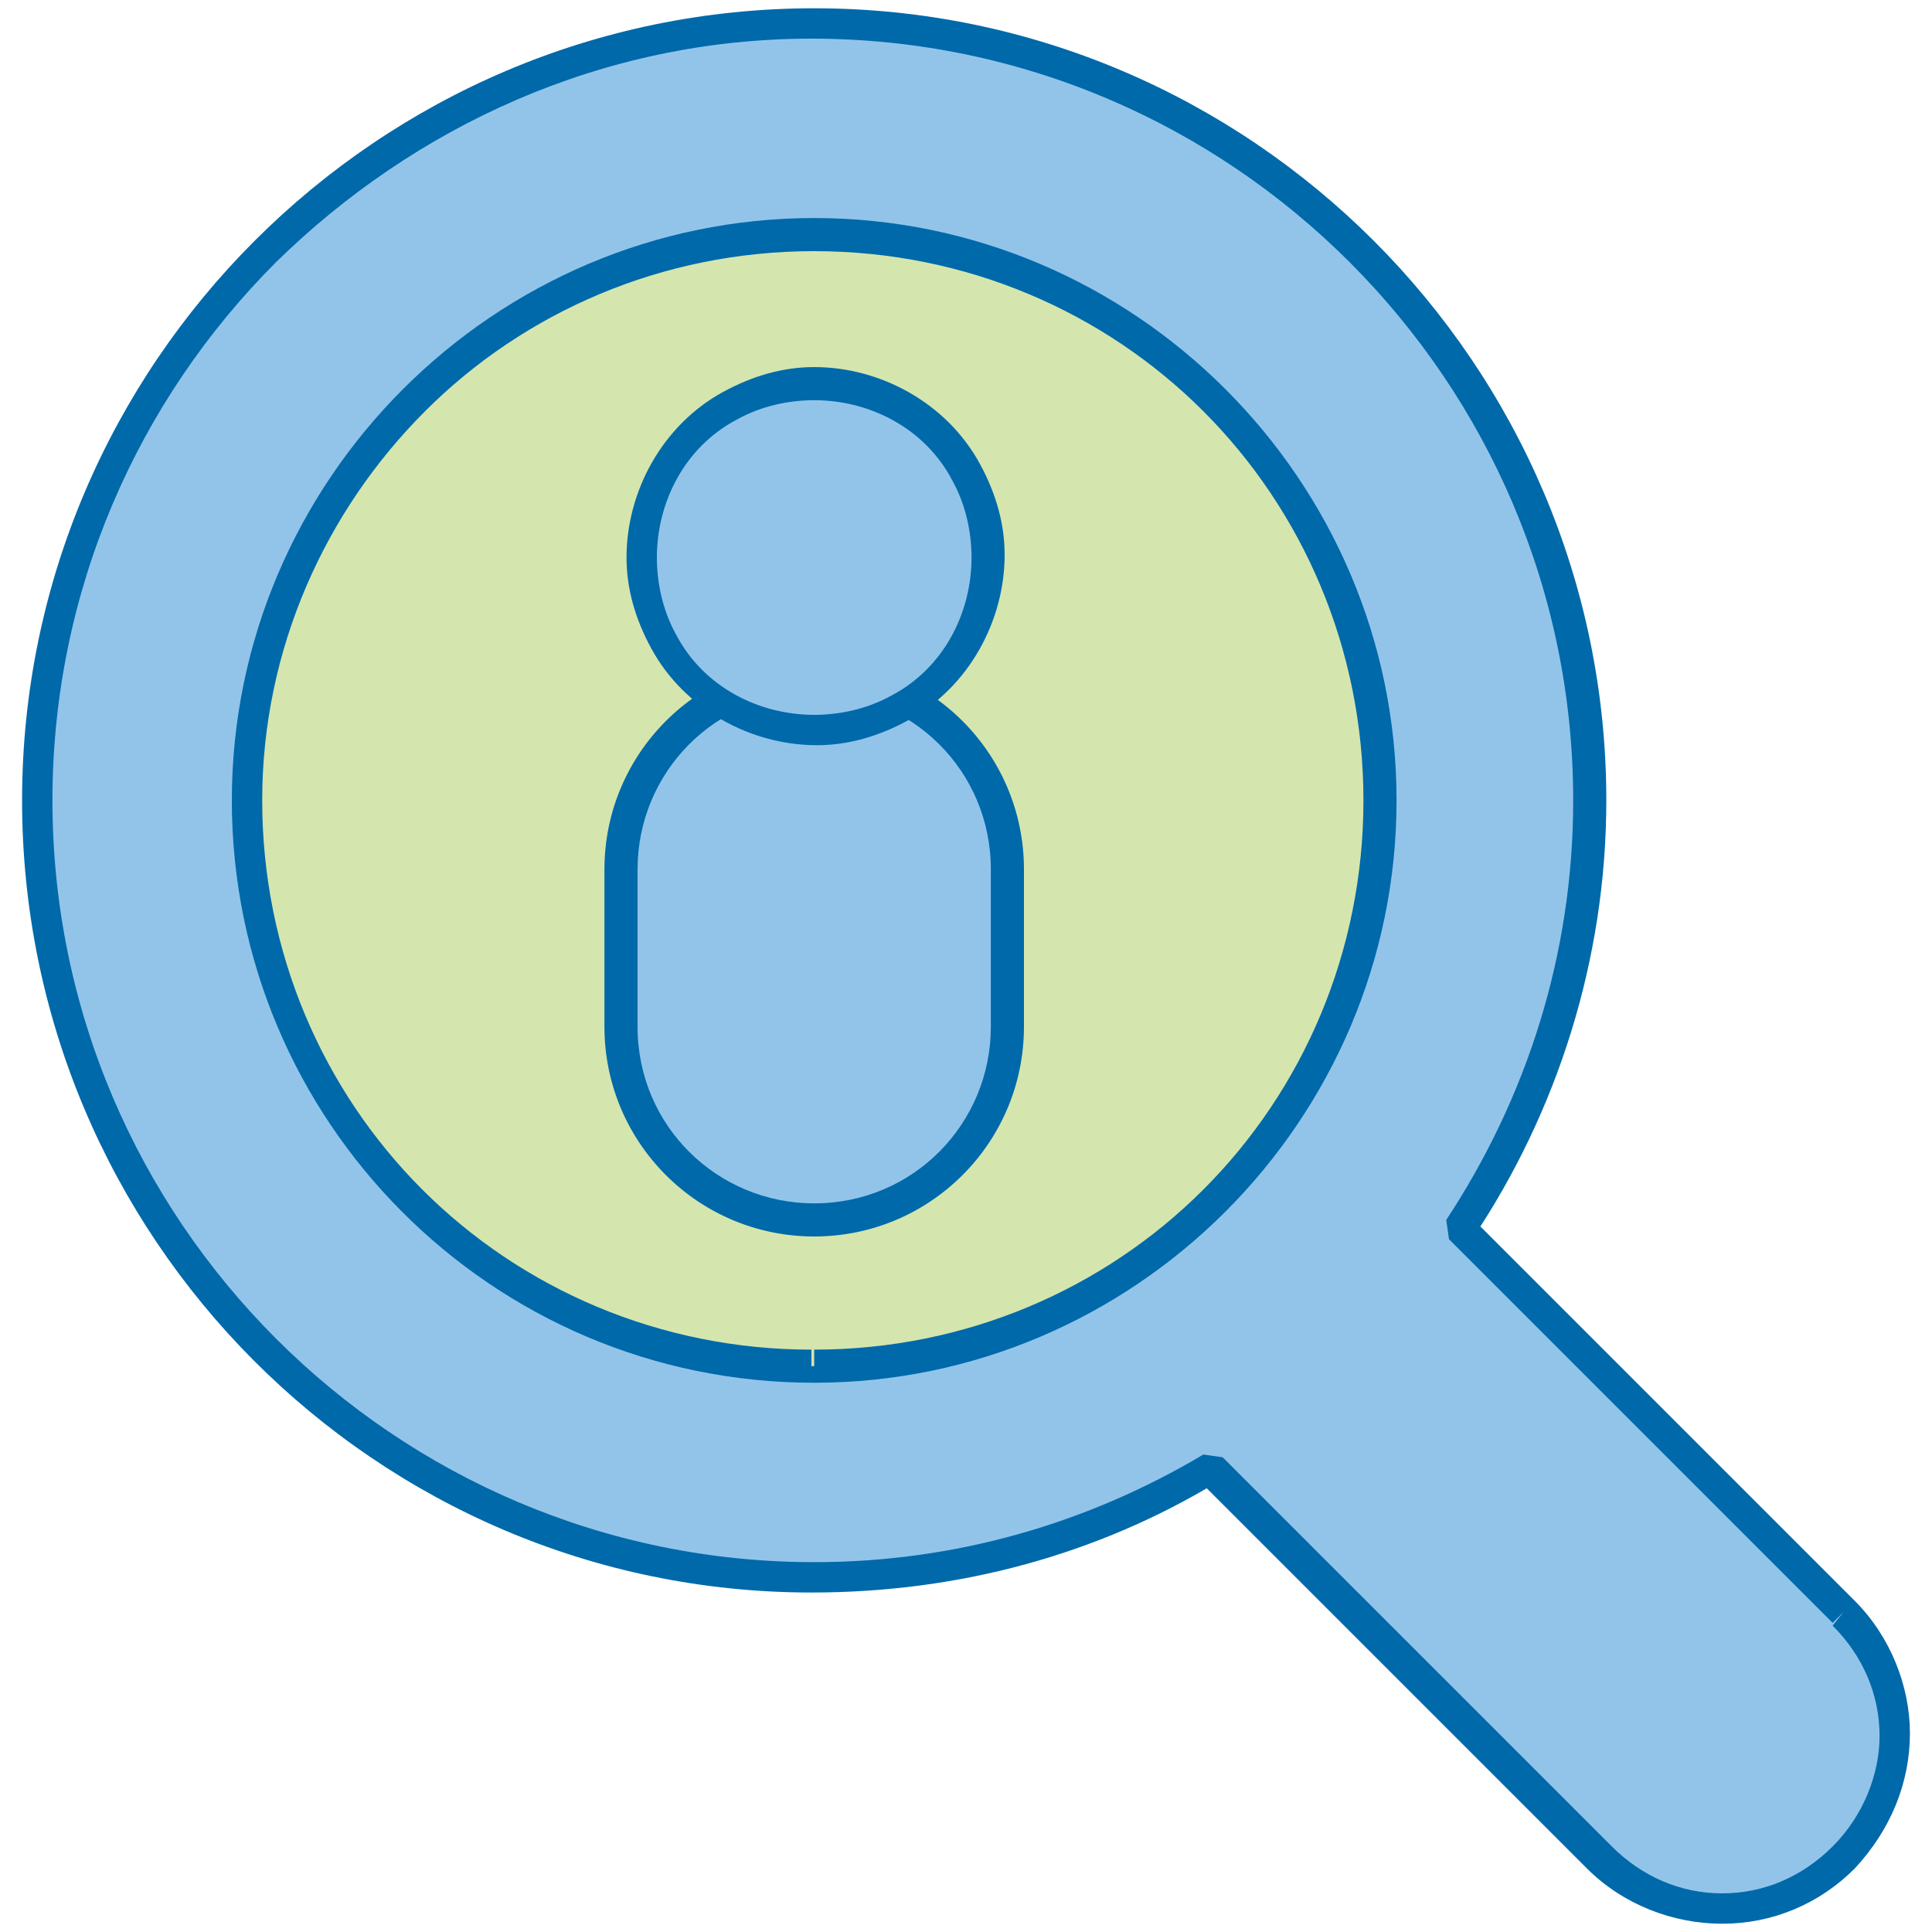
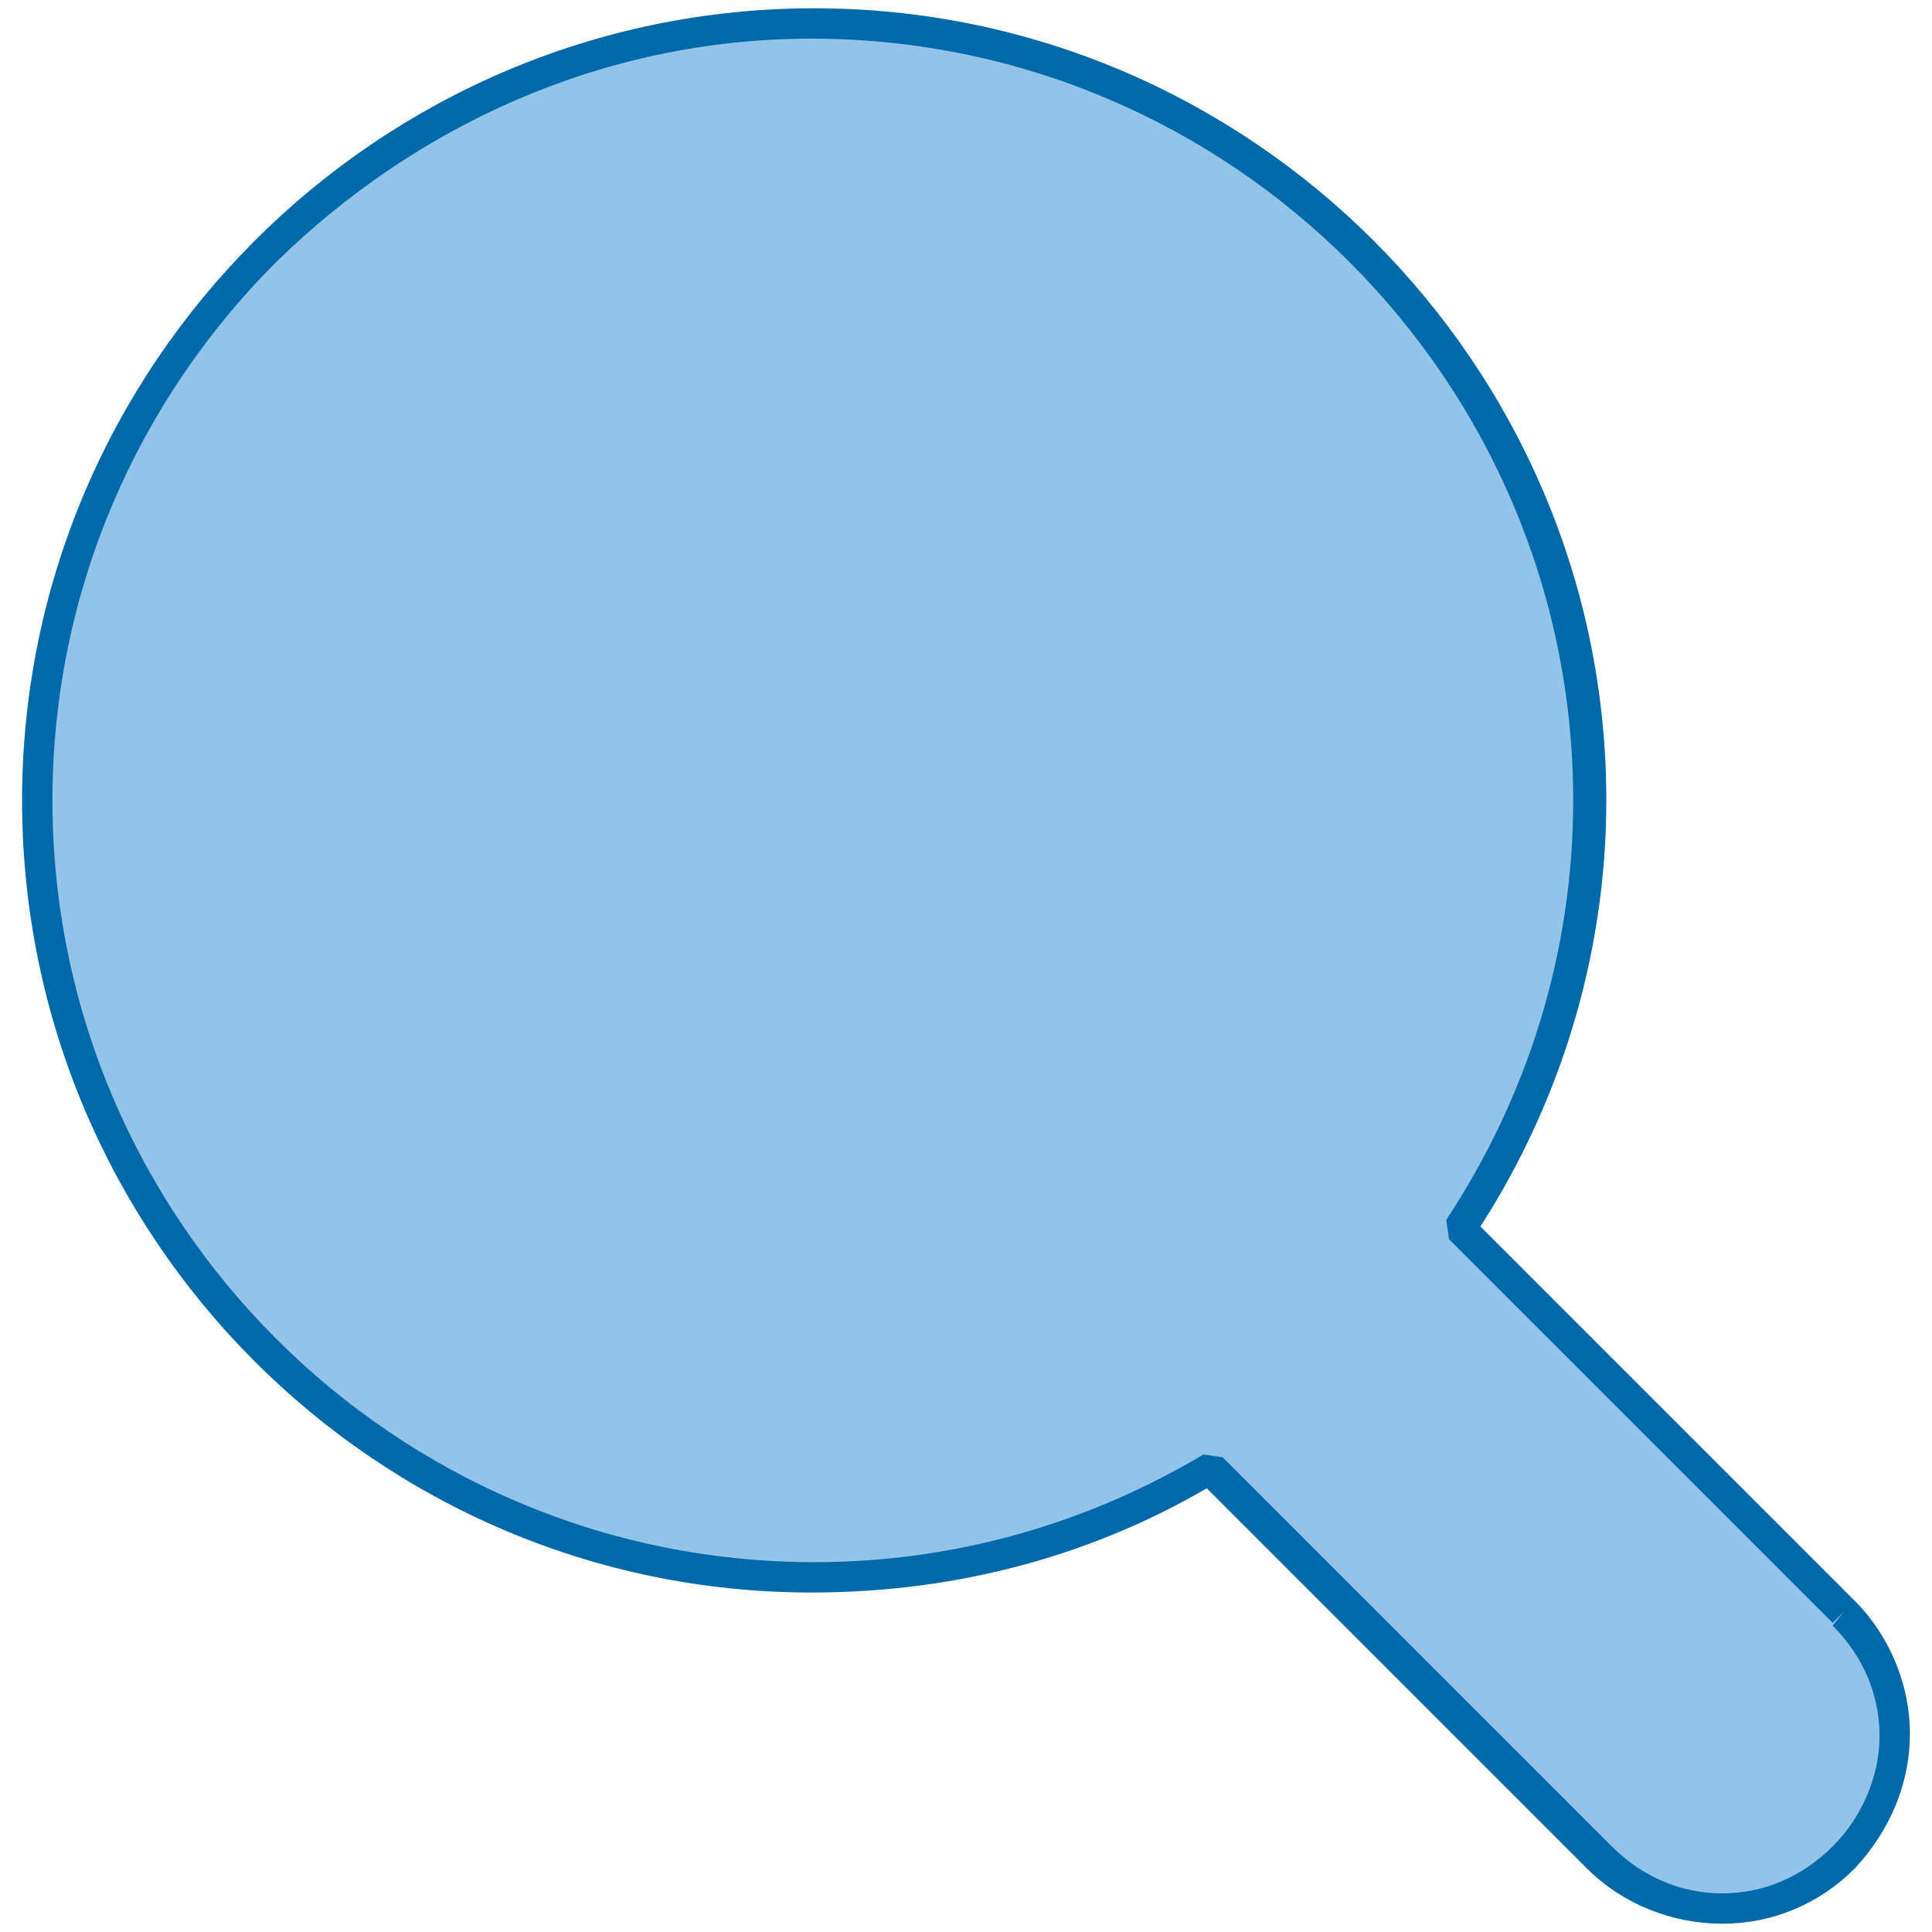
<svg xmlns="http://www.w3.org/2000/svg" version="1.1" id="Layer_1" x="0px" y="0px" viewBox="0 0 70 70" style="enable-background:new 0 0 70 70;" xml:space="preserve">
  <style type="text/css">
	.st0{fill:#92C4EA;}
	.st1{fill:#0069AA;}
	.st2{fill:#D4E6AE;}
</style>
  <g>
    <path class="st0" d="M66.8,58.4L52.9,44.5c2.9-4.4,4.7-9.8,4.7-15.5C57.6,13.5,45,0.9,29.5,0.9S1.3,13.5,1.3,29   c0,15.5,12.6,28.1,28.1,28.1c5.2,0,10.2-1.5,14.4-4l14.1,14.1c1.2,1.2,2.8,1.8,4.4,1.8c1.7,0,3.2-0.7,4.4-1.8   C69.3,64.8,69.3,60.8,66.8,58.4" />
    <path class="st1" d="M66.8,58.4l-0.4,0.4L52.5,44.9l-0.1-0.7C55.3,39.8,57,34.6,57,29c0-7.6-3.1-14.5-8.1-19.5   c-5-5-11.9-8.1-19.5-8.1S15,4.6,10,9.5c-5,5-8.1,11.9-8.1,19.5c0,7.6,3.1,14.5,8.1,19.5c5,5,11.9,8.1,19.5,8.1   c5.1,0,9.9-1.4,14.1-3.9l0.7,0.1l14.1,14.1c1.1,1.1,2.5,1.7,4,1.7c1.5,0,2.9-0.6,4-1.7c1.1-1.1,1.7-2.6,1.7-4c0-1.5-0.6-2.9-1.7-4   L66.8,58.4l0.4-0.4c1.3,1.3,2,3.1,2,4.8c0,1.8-0.7,3.5-2,4.9c-1.3,1.3-3,2-4.8,2c-1.8,0-3.6-0.7-4.9-2L43.4,53.6l0.4-0.4l0.3,0.5   c-4.3,2.6-9.3,4-14.7,4C13.6,57.7,0.8,44.8,0.8,29c0-15.8,12.9-28.7,28.7-28.7S58.2,13.2,58.2,29c0,5.8-1.8,11.3-4.8,15.8l-0.5-0.3   l0.4-0.4L67.2,58L66.8,58.4z" />
-     <path class="st2" d="M29.5,49.5C18.1,49.5,8.9,40.3,8.9,29c0-11.3,9.2-20.5,20.5-20.5C40.8,8.5,50,17.7,50,29   C50,40.3,40.8,49.5,29.5,49.5" />
-     <path class="st1" d="M29.5,49.5v0.6C17.8,50.1,8.4,40.6,8.4,29c0-11.6,9.5-21.1,21.1-21.1c11.6,0,21.1,9.5,21.1,21.1   c0,11.6-9.5,21.1-21.1,21.1V49.5v-0.6c5.5,0,10.5-2.2,14.1-5.8c3.6-3.6,5.8-8.6,5.8-14.1s-2.2-10.5-5.8-14.1   c-3.6-3.6-8.6-5.8-14.1-5.8c-5.5,0-10.5,2.2-14.1,5.8S9.5,23.5,9.5,29s2.2,10.5,5.8,14.1c3.6,3.6,8.6,5.8,14.1,5.8V49.5z" />
    <path class="st0" d="M29.5,44.2c-3.9,0-7-3.1-7-7v-5.7c0-3.9,3.1-7,7-7c3.9,0,7,3.1,7,7v5.7C36.5,41,33.3,44.2,29.5,44.2" />
-     <path class="st1" d="M29.5,44.2v0.6c-4.2,0-7.6-3.4-7.6-7.6v-5.7c0-4.2,3.4-7.6,7.6-7.6c4.2,0,7.6,3.4,7.6,7.6v5.7   c0,4.2-3.4,7.6-7.6,7.6V44.2v-0.6c3.6,0,6.4-2.9,6.4-6.4v-5.7c0-3.6-2.9-6.4-6.4-6.4c-3.6,0-6.4,2.9-6.4,6.4v5.7   c0,3.6,2.9,6.4,6.4,6.4V44.2z" />
    <path class="st0" d="M35,17.1c1.7,3,0.6,6.9-2.5,8.5c-3,1.7-6.9,0.6-8.5-2.5c-1.7-3-0.6-6.9,2.4-8.5C29.4,12.9,33.3,14,35,17.1" />
-     <path class="st1" d="M35,17.1l0.5-0.3c0.6,1.1,0.9,2.2,0.9,3.3c0,2.4-1.3,4.8-3.5,6c-1.1,0.6-2.2,0.9-3.3,0.9c-2.4,0-4.8-1.3-6-3.5   c-0.6-1.1-0.9-2.2-0.9-3.3c0-2.4,1.3-4.8,3.5-6c1.1-0.6,2.2-0.9,3.3-0.9c2.4,0,4.8,1.3,6,3.5L35,17.1l-0.5,0.3c-1-1.9-3-2.9-5-2.9   c-0.9,0-1.9,0.2-2.8,0.7c-1.9,1-2.9,3-2.9,5c0,0.9,0.2,1.9,0.7,2.8c1,1.9,3,2.9,5,2.9c0.9,0,1.9-0.2,2.8-0.7c1.9-1,2.9-3,2.9-5   c0-0.9-0.2-1.9-0.7-2.8L35,17.1z" />
  </g>
</svg>